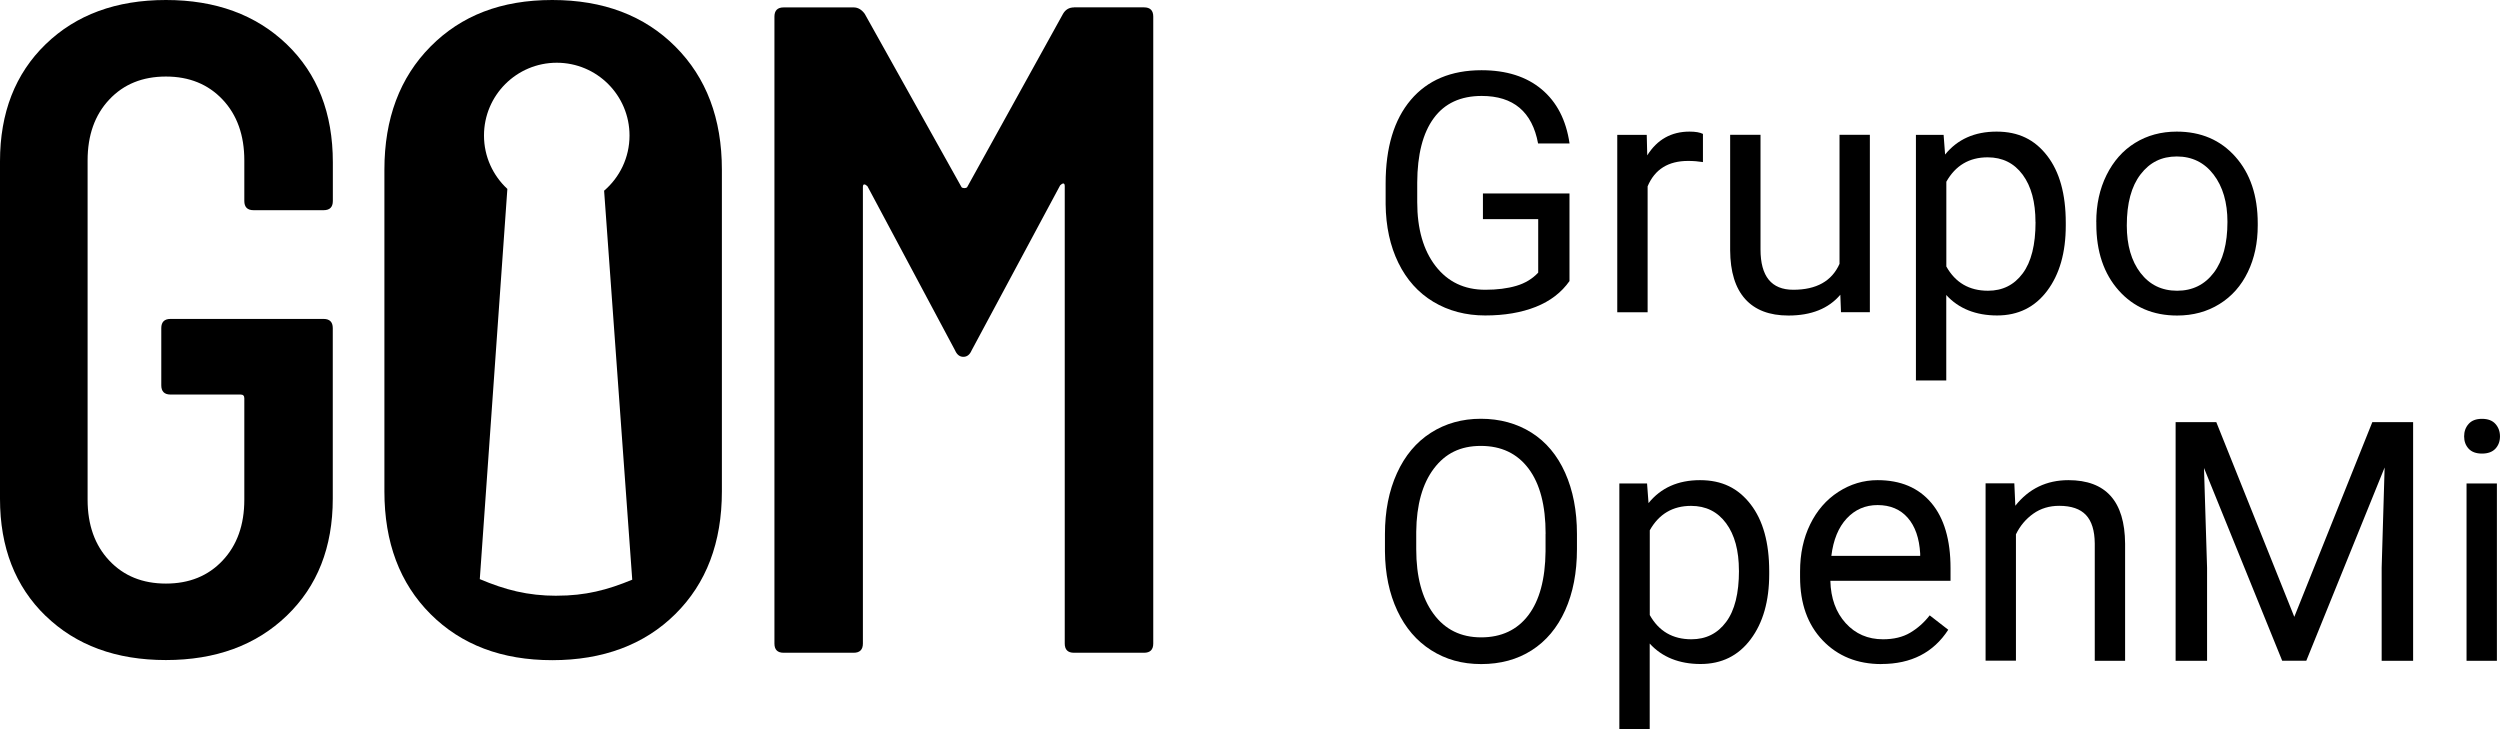
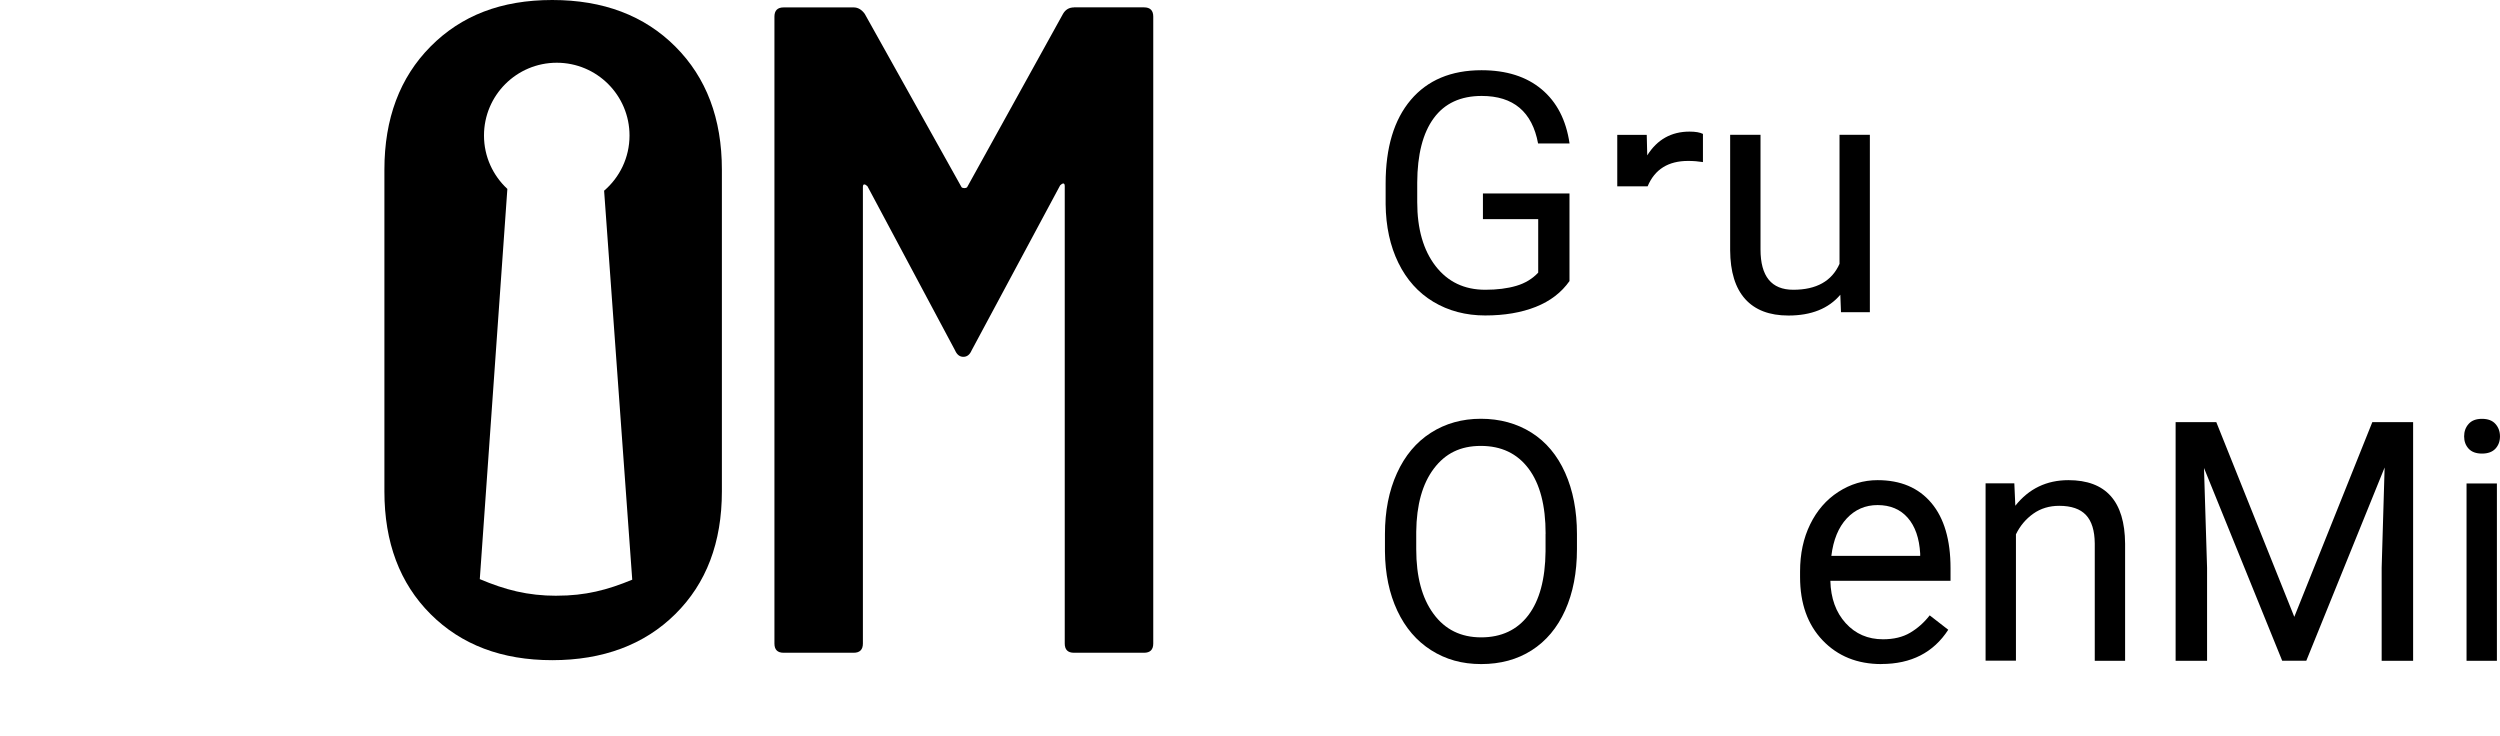
<svg xmlns="http://www.w3.org/2000/svg" width="146" height="43" viewBox="0 0 146 43" fill="none">
  <path d="M91.665 16.405C91.192 17.08 90.535 17.586 89.687 17.922C88.842 18.257 87.856 18.423 86.734 18.423C85.611 18.423 84.589 18.156 83.708 17.625C82.827 17.095 82.145 16.333 81.665 15.351C81.184 14.369 80.935 13.228 80.921 11.932V10.715C80.921 8.614 81.412 6.99 82.39 5.834C83.369 4.679 84.748 4.101 86.52 4.101C87.975 4.101 89.145 4.473 90.033 5.217C90.921 5.961 91.463 7.015 91.662 8.38H89.824C89.481 6.527 88.38 5.603 86.531 5.603C85.3 5.603 84.365 6.036 83.73 6.903C83.094 7.769 82.773 9.022 82.766 10.665V11.806C82.766 13.369 83.123 14.614 83.838 15.539C84.553 16.463 85.52 16.922 86.741 16.922C87.43 16.922 88.033 16.846 88.549 16.694C89.066 16.543 89.495 16.282 89.831 15.921V12.799H86.603V11.297H91.658V16.409L91.665 16.405Z" fill="black" />
-   <path d="M99.456 9.466C99.189 9.423 98.896 9.398 98.586 9.398C97.423 9.398 96.636 9.892 96.221 10.882V18.236H94.448V7.878H96.17L96.199 9.073C96.781 8.148 97.604 7.686 98.669 7.686C99.012 7.686 99.275 7.73 99.452 7.82V9.466H99.456Z" fill="black" />
+   <path d="M99.456 9.466C99.189 9.423 98.896 9.398 98.586 9.398C97.423 9.398 96.636 9.892 96.221 10.882H94.448V7.878H96.17L96.199 9.073C96.781 8.148 97.604 7.686 98.669 7.686C99.012 7.686 99.275 7.73 99.452 7.82V9.466H99.456Z" fill="black" />
  <path d="M107.478 17.21C106.789 18.023 105.778 18.427 104.442 18.427C103.337 18.427 102.496 18.106 101.918 17.463C101.341 16.82 101.048 15.871 101.041 14.614V7.874H102.814V14.568C102.814 16.138 103.453 16.922 104.727 16.922C106.081 16.922 106.98 16.416 107.428 15.409V7.874H109.2V18.232H107.514L107.475 17.207L107.478 17.21Z" fill="black" />
-   <path d="M120.641 13.17C120.641 14.748 120.28 16.015 119.558 16.979C118.836 17.943 117.861 18.423 116.63 18.423C115.399 18.423 114.384 18.026 113.662 17.228V22.218H111.89V7.878H113.507L113.594 9.026C114.316 8.134 115.316 7.686 116.601 7.686C117.886 7.686 118.829 8.156 119.554 9.094C120.28 10.033 120.641 11.336 120.641 13.008V13.17ZM118.872 12.968C118.872 11.799 118.623 10.878 118.125 10.203C117.626 9.528 116.944 9.188 116.078 9.188C115.005 9.188 114.2 9.665 113.666 10.614V15.564C114.197 16.51 115.005 16.979 116.099 16.979C116.948 16.979 117.623 16.643 118.125 15.968C118.626 15.297 118.876 14.293 118.876 12.968H118.872Z" fill="black" />
-   <path d="M122.422 12.961C122.422 11.947 122.62 11.033 123.021 10.224C123.422 9.416 123.974 8.787 124.686 8.347C125.397 7.907 126.209 7.686 127.122 7.686C128.534 7.686 129.675 8.174 130.545 9.152C131.415 10.13 131.852 11.427 131.852 13.048V13.17C131.852 14.178 131.661 15.084 131.274 15.885C130.888 16.687 130.336 17.311 129.617 17.756C128.899 18.203 128.076 18.427 127.144 18.427C125.74 18.427 124.602 17.94 123.732 16.961C122.862 15.983 122.425 14.69 122.425 13.084V12.961H122.422ZM124.205 13.17C124.205 14.319 124.473 15.243 125.003 15.936C125.538 16.633 126.249 16.979 127.144 16.979C128.04 16.979 128.758 16.625 129.289 15.921C129.819 15.217 130.083 14.228 130.083 12.957C130.083 11.82 129.812 10.899 129.274 10.195C128.736 9.492 128.018 9.138 127.126 9.138C126.234 9.138 125.545 9.484 125.01 10.181C124.473 10.878 124.205 11.871 124.205 13.167V13.17Z" fill="black" />
  <path d="M92.094 32.07C92.094 33.435 91.863 34.626 91.405 35.645C90.946 36.663 90.293 37.439 89.452 37.977C88.611 38.515 87.625 38.782 86.502 38.782C85.379 38.782 84.43 38.511 83.581 37.973C82.733 37.435 82.072 36.666 81.603 35.666C81.134 34.666 80.892 33.511 80.881 32.197V31.189C80.881 29.85 81.112 28.666 81.581 27.637C82.047 26.608 82.708 25.821 83.56 25.276C84.412 24.731 85.386 24.456 86.484 24.456C87.582 24.456 88.585 24.727 89.437 25.265C90.289 25.803 90.946 26.586 91.405 27.612C91.863 28.637 92.094 29.828 92.094 31.186V32.067V32.07ZM90.264 31.171C90.264 29.518 89.932 28.251 89.268 27.366C88.603 26.482 87.675 26.041 86.48 26.041C85.285 26.041 84.404 26.482 83.737 27.366C83.069 28.251 82.726 29.478 82.708 31.049V32.074C82.708 33.677 83.043 34.933 83.719 35.85C84.39 36.767 85.318 37.222 86.499 37.222C87.679 37.222 88.603 36.789 89.257 35.926C89.91 35.063 90.242 33.821 90.26 32.208V31.175L90.264 31.171Z" fill="black" />
-   <path d="M103.322 33.525C103.322 35.103 102.961 36.37 102.239 37.334C101.517 38.298 100.542 38.778 99.311 38.778C98.079 38.778 97.065 38.381 96.343 37.583V42.573H94.57V28.233H96.188L96.274 29.381C96.996 28.489 97.996 28.041 99.282 28.041C100.567 28.041 101.509 28.511 102.235 29.449C102.961 30.388 103.322 31.691 103.322 33.363V33.525ZM101.553 33.323C101.553 32.153 101.304 31.233 100.805 30.558C100.307 29.883 99.625 29.543 98.758 29.543C97.686 29.543 96.881 30.02 96.347 30.969V35.919C96.877 36.865 97.686 37.334 98.78 37.334C99.628 37.334 100.303 36.998 100.805 36.323C101.307 35.652 101.556 34.648 101.556 33.323H101.553Z" fill="black" />
  <path d="M109.872 38.782C108.467 38.782 107.326 38.32 106.445 37.399C105.564 36.478 105.124 35.244 105.124 33.699V33.374C105.124 32.345 105.319 31.428 105.713 30.623C106.106 29.817 106.655 29.182 107.359 28.727C108.063 28.272 108.828 28.041 109.651 28.041C110.998 28.041 112.045 28.485 112.792 29.373C113.54 30.262 113.911 31.532 113.911 33.182V33.919H106.893C106.918 34.941 107.218 35.764 107.788 36.392C108.359 37.02 109.085 37.334 109.965 37.334C110.59 37.334 111.121 37.208 111.554 36.951C111.987 36.695 112.366 36.359 112.695 35.937L113.778 36.778C112.911 38.114 111.608 38.778 109.872 38.778V38.782ZM109.651 29.496C108.937 29.496 108.337 29.756 107.85 30.276C107.366 30.796 107.066 31.525 106.951 32.464H112.139V32.33C112.088 31.431 111.846 30.735 111.413 30.24C110.98 29.745 110.391 29.496 109.651 29.496Z" fill="black" />
  <path d="M117.637 28.233L117.695 29.536C118.485 28.539 119.521 28.041 120.796 28.041C122.984 28.041 124.088 29.276 124.106 31.745V38.59H122.334V31.735C122.327 30.987 122.157 30.435 121.821 30.077C121.485 29.72 120.965 29.54 120.258 29.54C119.684 29.54 119.178 29.691 118.745 29.998C118.312 30.305 117.973 30.706 117.731 31.204V38.583H115.958V28.225H117.633L117.637 28.233Z" fill="black" />
  <path d="M129.431 24.651L133.987 36.024L138.544 24.651H140.926V38.59H139.089V33.161L139.262 27.301L134.688 38.587H133.28L128.713 27.33L128.893 33.161V38.59H127.056V24.651H129.431Z" fill="black" />
  <path d="M143.905 25.485C143.905 25.196 143.992 24.954 144.169 24.756C144.346 24.557 144.606 24.46 144.949 24.46C145.292 24.46 145.555 24.557 145.732 24.756C145.909 24.954 145.999 25.196 145.999 25.485C145.999 25.774 145.909 26.012 145.732 26.204C145.552 26.395 145.292 26.489 144.949 26.489C144.606 26.489 144.346 26.395 144.169 26.204C143.992 26.012 143.905 25.774 143.905 25.485ZM145.819 38.59H144.046V28.233H145.819V38.59Z" fill="black" />
-   <path d="M2.664 35.969C0.888 34.247 0 31.966 0 29.131V9.423C0 6.589 0.888 4.307 2.664 2.585C4.441 0.863 6.784 0 9.69 0C12.596 0 14.95 0.863 16.745 2.585C18.539 4.307 19.438 6.607 19.438 9.477V11.737C19.438 12.098 19.257 12.275 18.9 12.275H14.806C14.448 12.275 14.268 12.095 14.268 11.737V9.369C14.268 7.896 13.845 6.712 13.001 5.816C12.156 4.921 11.055 4.47 9.69 4.47C8.325 4.47 7.221 4.917 6.379 5.816C5.535 6.715 5.116 7.899 5.116 9.369V29.182C5.116 30.655 5.538 31.839 6.379 32.735C7.224 33.634 8.325 34.081 9.69 34.081C11.055 34.081 12.156 33.634 13.001 32.735C13.845 31.839 14.268 30.655 14.268 29.182V23.258C14.268 23.113 14.196 23.041 14.051 23.041H9.957C9.6 23.041 9.419 22.86 9.419 22.503V19.163C9.419 18.806 9.6 18.625 9.957 18.625H18.896C19.254 18.625 19.434 18.806 19.434 19.163V29.124C19.434 31.958 18.535 34.24 16.741 35.962C14.947 37.684 12.596 38.547 9.686 38.547C6.777 38.547 4.437 37.684 2.661 35.962L2.664 35.969Z" fill="black" />
  <path d="M62.718 0.43H66.813C67.17 0.43 67.35 0.61 67.35 0.968V37.583C67.35 37.941 67.17 38.121 66.813 38.121H62.718C62.361 38.121 62.181 37.941 62.181 37.583V10.878C62.181 10.77 62.155 10.715 62.101 10.715C62.047 10.715 61.986 10.752 61.913 10.824L56.743 20.463C56.635 20.716 56.473 20.839 56.26 20.839C56.047 20.839 55.884 20.712 55.776 20.463L50.66 10.878C50.588 10.806 50.526 10.77 50.472 10.77C50.418 10.77 50.393 10.824 50.393 10.932V37.583C50.393 37.941 50.212 38.121 49.855 38.121H45.764C45.404 38.121 45.227 37.941 45.227 37.583V0.971C45.227 0.614 45.407 0.433 45.764 0.433H49.855C50.104 0.433 50.321 0.56 50.501 0.809L56.155 10.932C56.191 10.968 56.245 10.986 56.317 10.986C56.39 10.986 56.444 10.968 56.48 10.932L62.08 0.809C62.224 0.56 62.437 0.433 62.726 0.433L62.718 0.43Z" fill="black" />
  <path d="M39.439 2.719C37.627 0.906 35.23 0 32.251 0C29.273 0 26.937 0.906 25.142 2.719C23.348 4.531 22.449 6.928 22.449 9.907V28.698C22.449 31.677 23.345 34.063 25.142 35.861C26.937 37.656 29.305 38.554 32.251 38.554C35.197 38.554 37.627 37.659 39.439 35.861C41.252 34.067 42.158 31.68 42.158 28.698V9.907C42.158 6.928 41.252 4.531 39.439 2.719ZM32.515 34.792C30.807 34.792 29.5 34.446 28.02 33.821L29.63 11.033C28.793 10.257 28.265 9.149 28.265 7.914C28.265 5.567 30.168 3.664 32.515 3.664C34.861 3.664 36.764 5.567 36.764 7.914C36.764 9.203 36.19 10.358 35.28 11.138L36.923 33.854C35.464 34.457 34.19 34.789 32.515 34.789V34.792Z" fill="black" />
</svg>